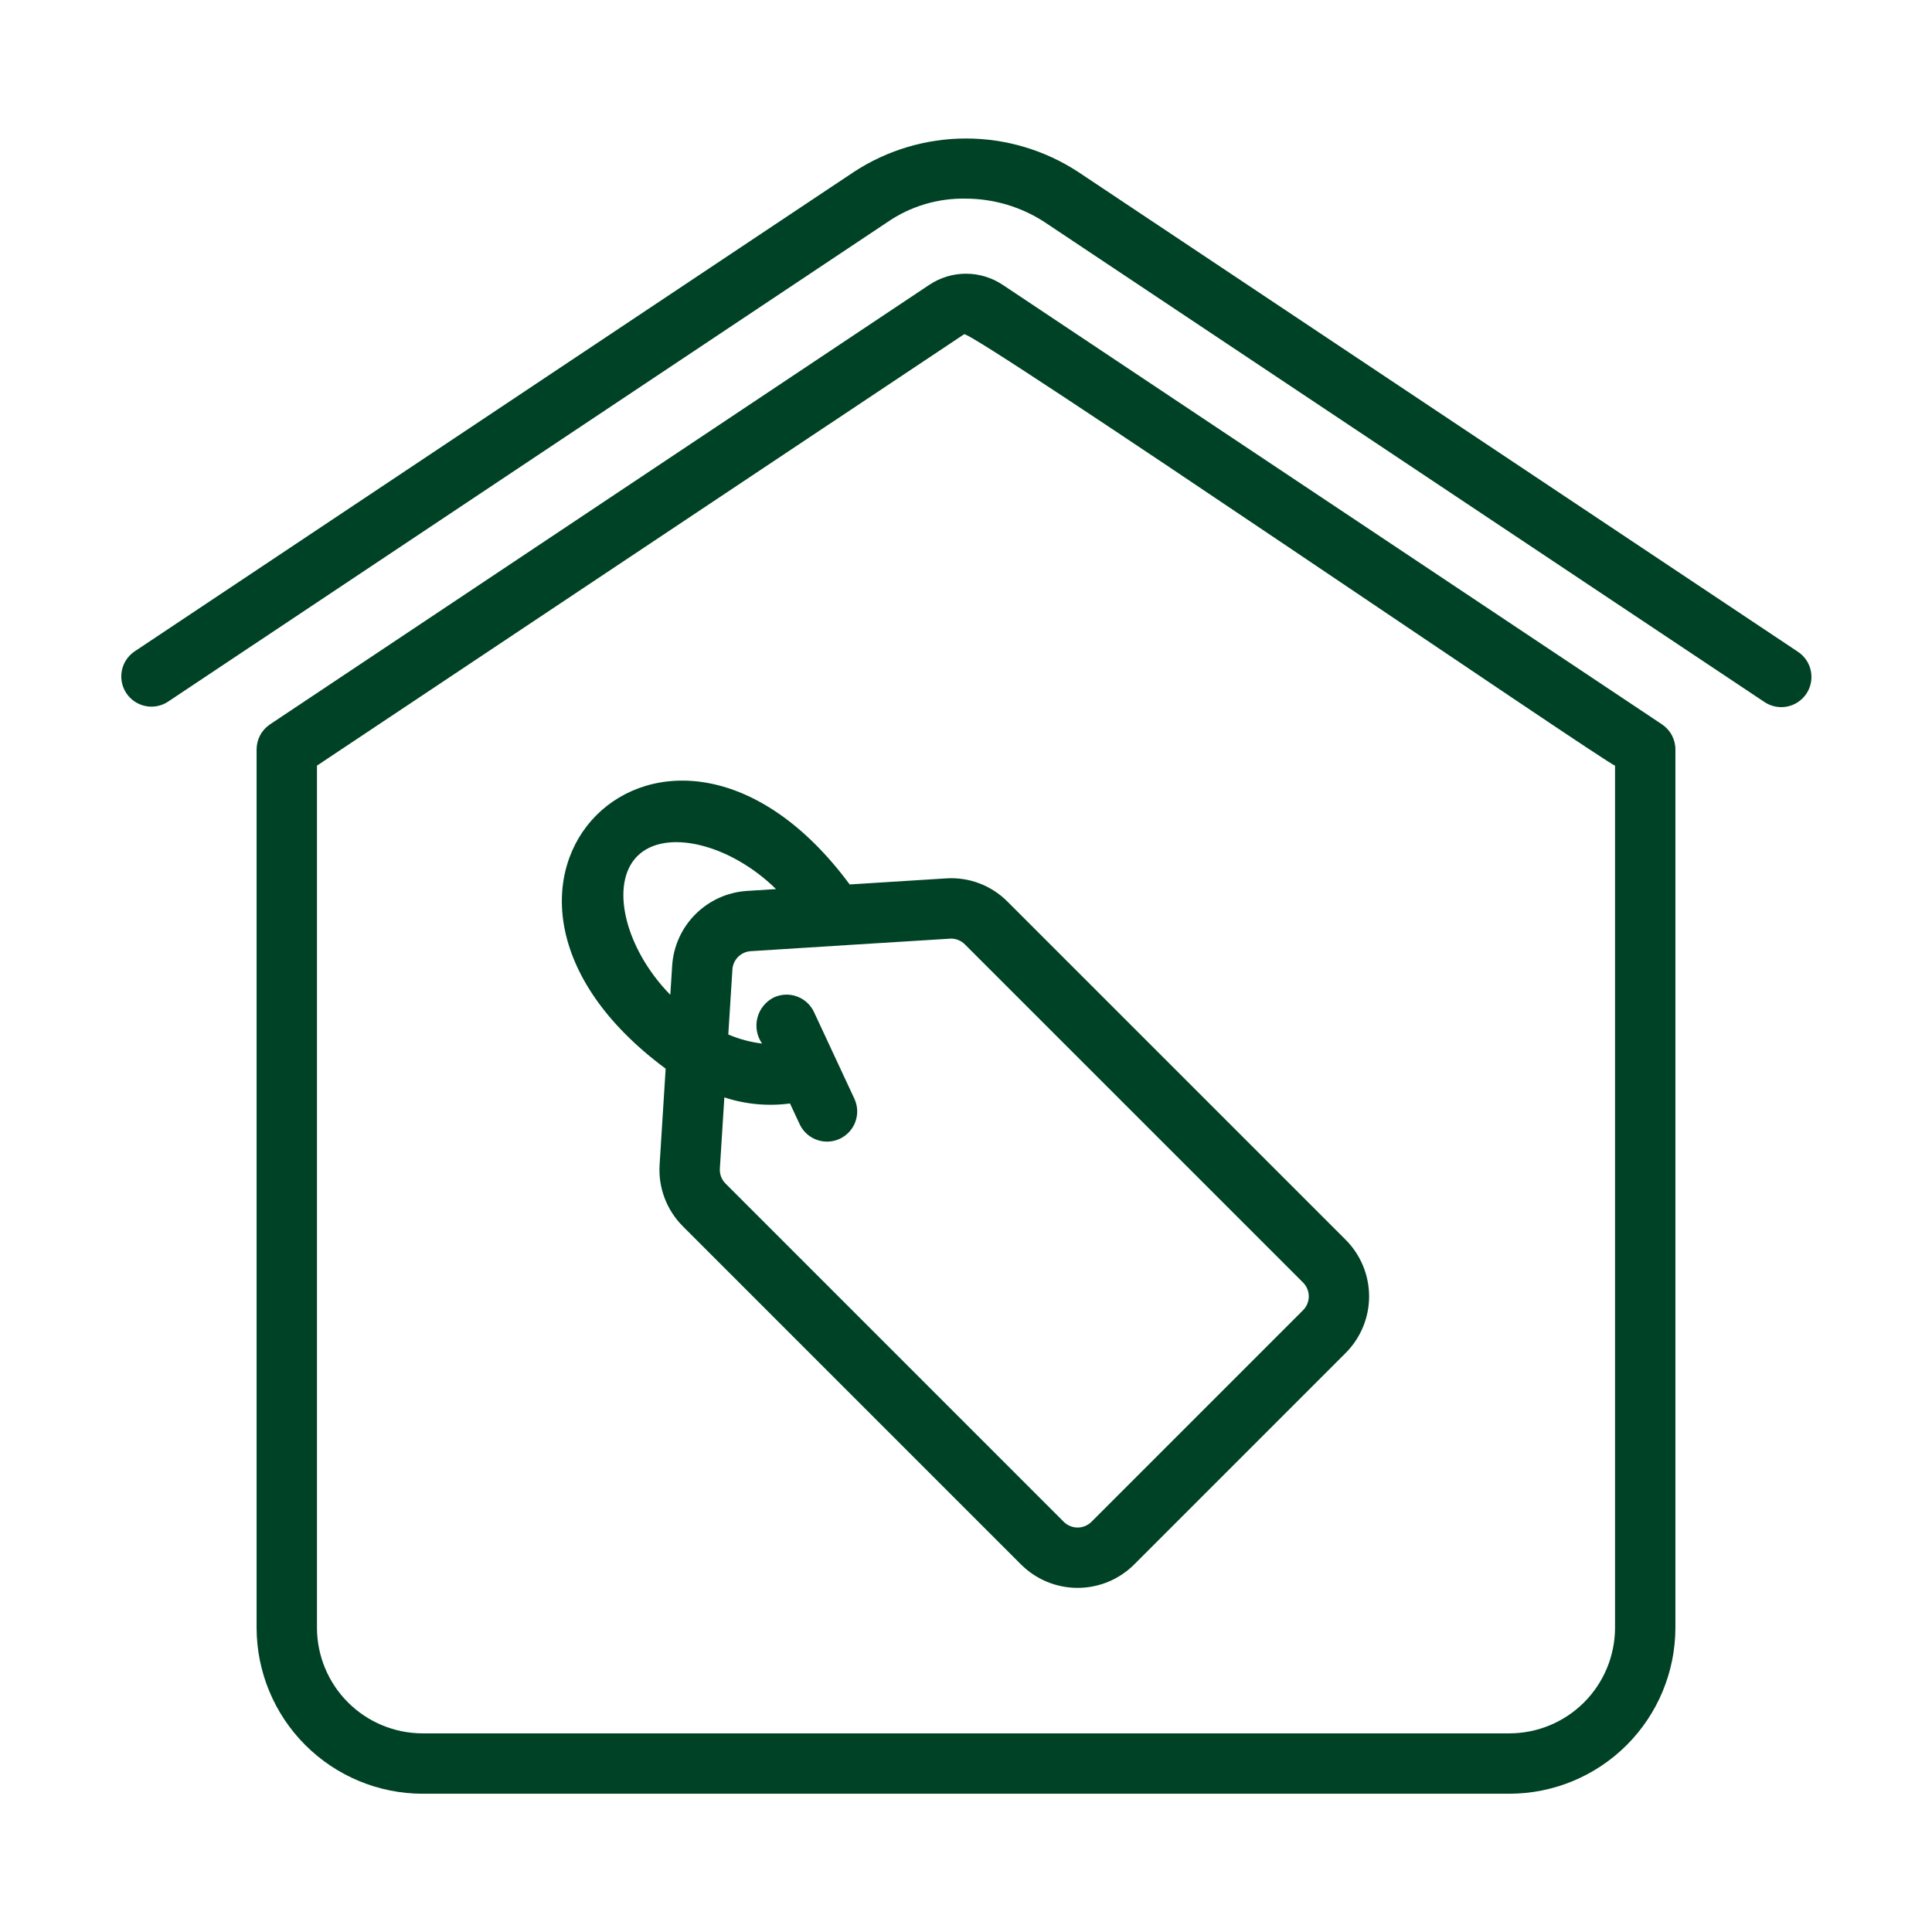
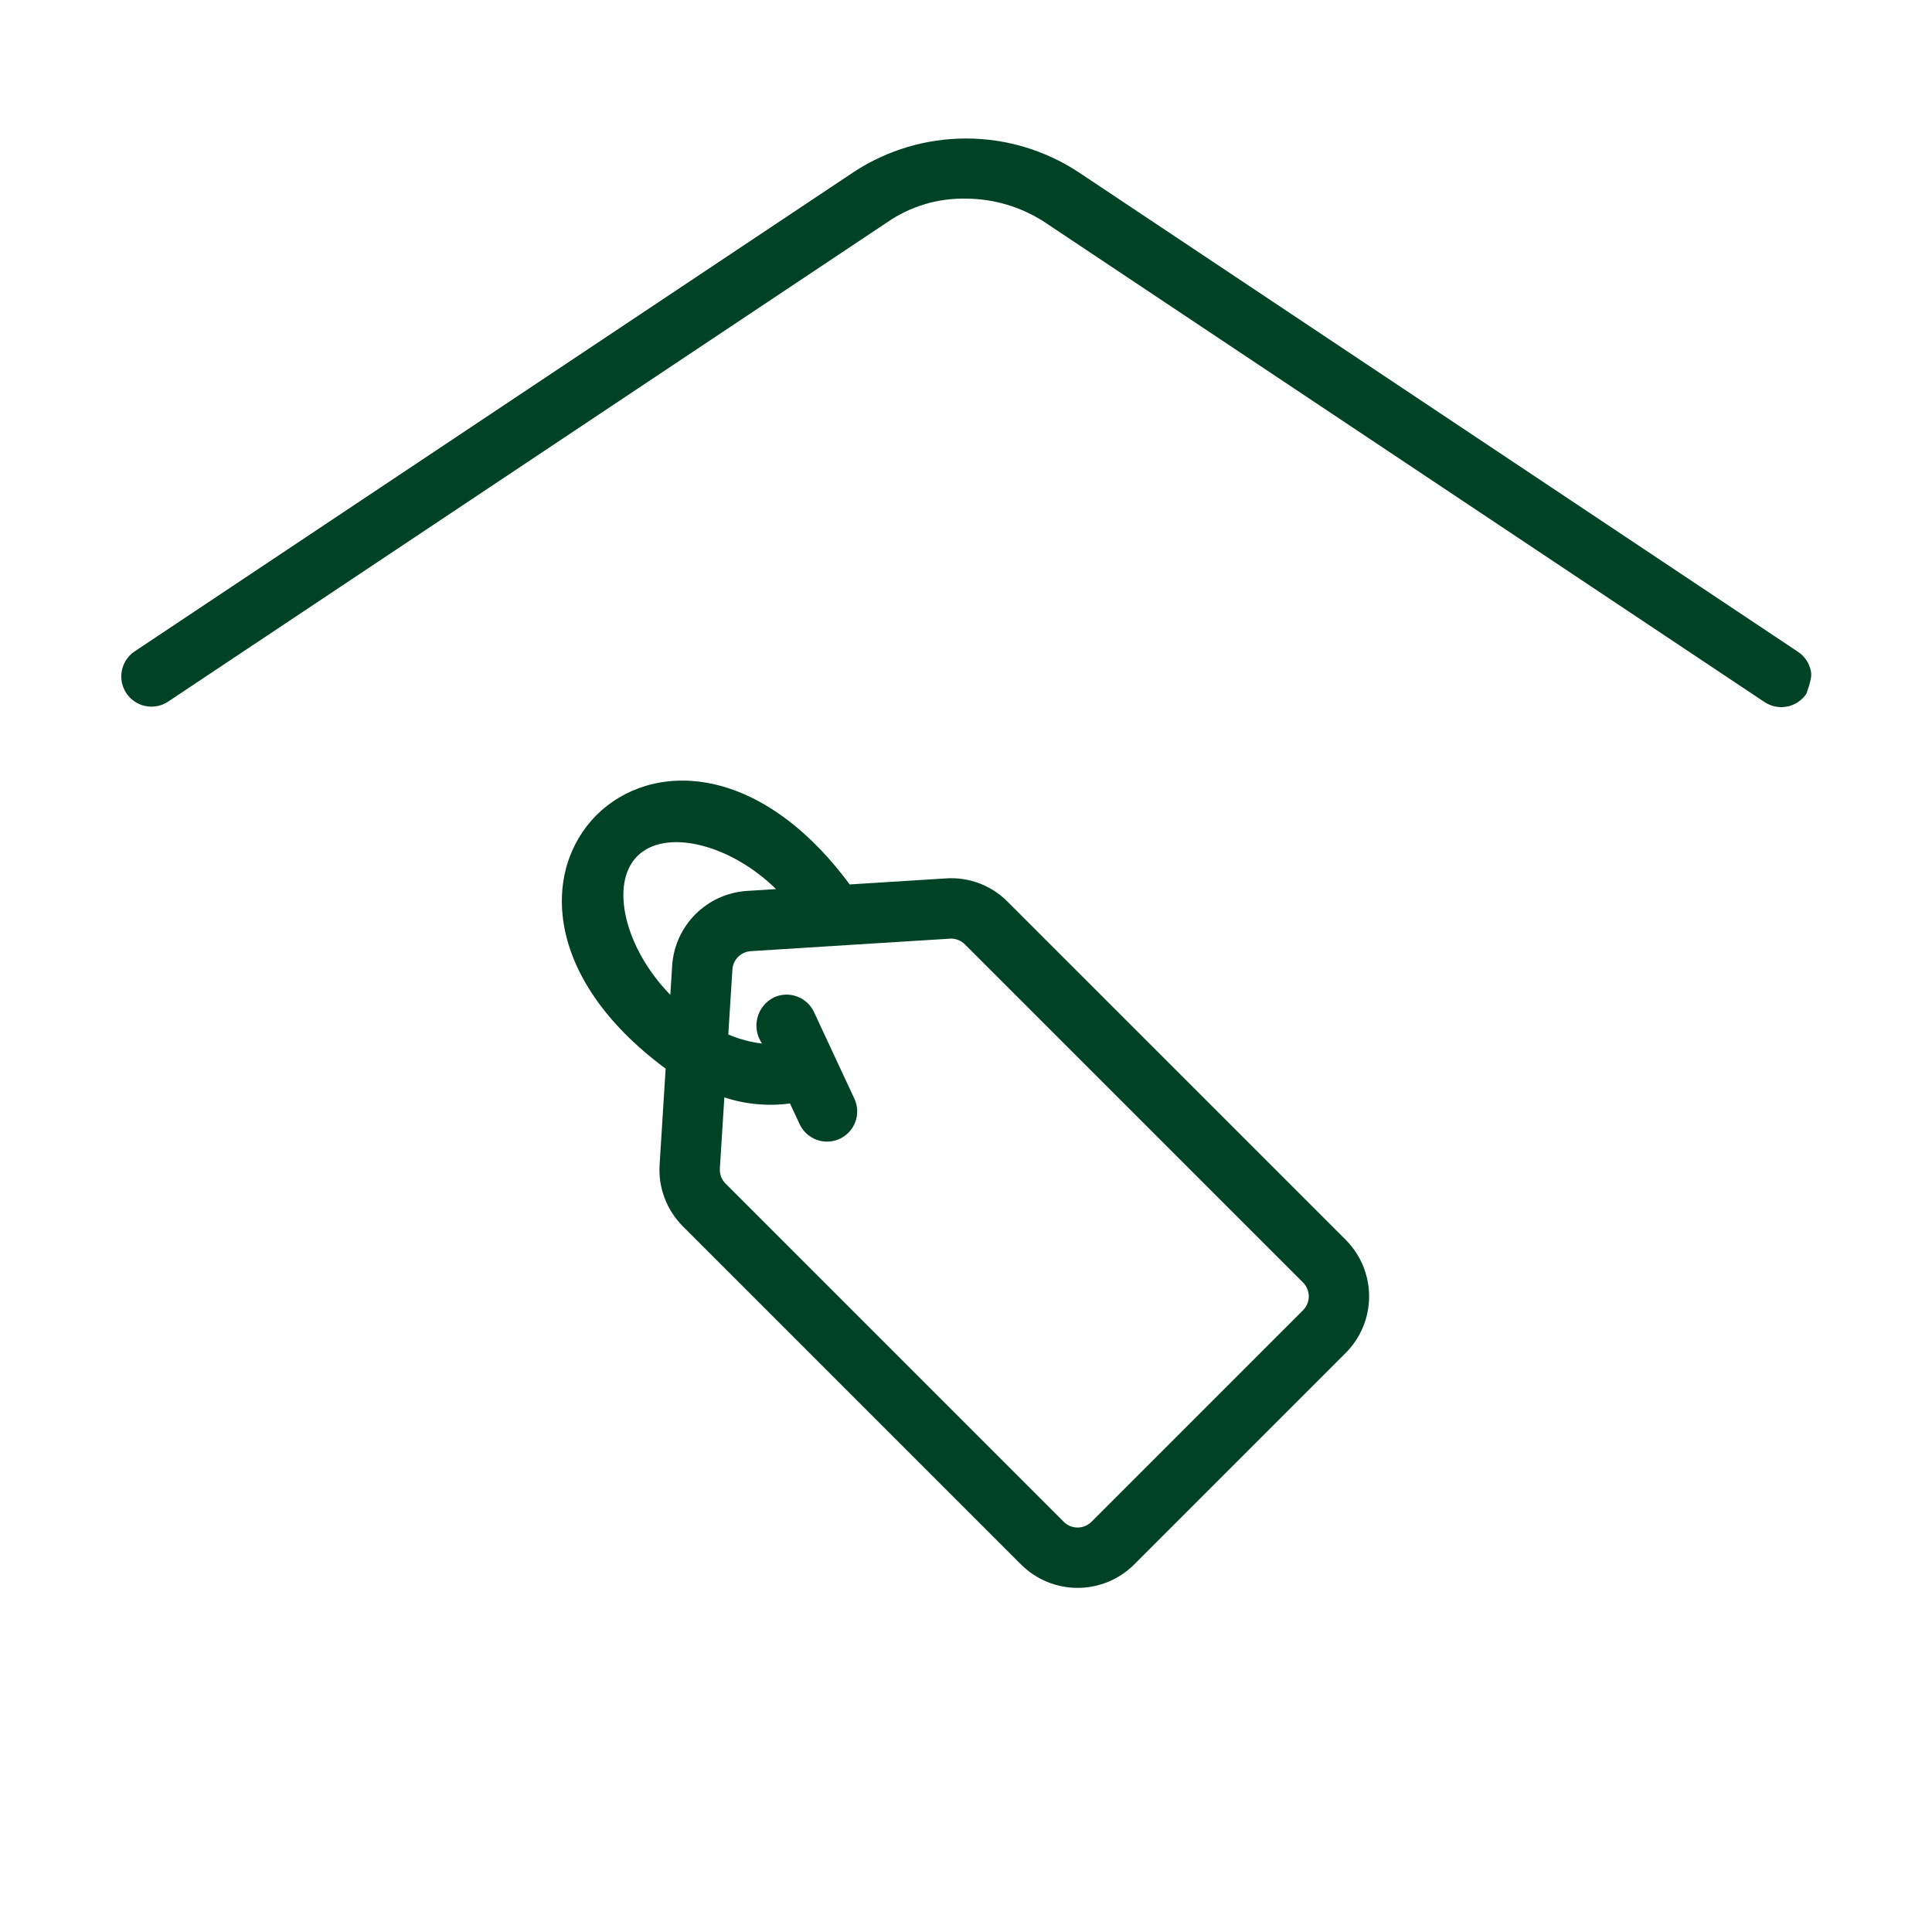
<svg xmlns="http://www.w3.org/2000/svg" width="85" height="85" viewBox="0 0 85 85" fill="none">
-   <path d="M47.433 7.563C45.966 6.604 44.252 6.093 42.5 6.093C40.748 6.093 39.034 6.604 37.568 7.563L5.904 28.671C5.619 28.87 5.423 29.173 5.359 29.514C5.294 29.856 5.366 30.209 5.559 30.498C5.751 30.787 6.05 30.989 6.39 31.061C6.73 31.133 7.084 31.068 7.378 30.881L39.041 9.773C40.059 9.072 41.273 8.711 42.508 8.739C43.734 8.745 44.932 9.104 45.959 9.773L77.623 30.882C77.768 30.98 77.931 31.049 78.103 31.084C78.275 31.119 78.452 31.12 78.624 31.086C78.796 31.053 78.96 30.985 79.106 30.888C79.251 30.791 79.377 30.665 79.474 30.52C79.571 30.374 79.639 30.21 79.672 30.038C79.706 29.866 79.705 29.689 79.67 29.517C79.635 29.345 79.566 29.182 79.468 29.037C79.369 28.892 79.243 28.767 79.096 28.672L47.433 7.563Z" fill="#004225" />
-   <path d="M73.12 31.869L44.118 12.534C43.639 12.213 43.076 12.042 42.5 12.042C41.924 12.042 41.361 12.213 40.882 12.534L11.88 31.869C11.699 31.99 11.549 32.154 11.446 32.347C11.343 32.54 11.289 32.755 11.289 32.974V71.612C11.291 73.549 12.062 75.406 13.431 76.775C14.8 78.144 16.657 78.915 18.594 78.917H66.406C68.343 78.915 70.2 78.144 71.569 76.775C72.938 75.406 73.709 73.549 73.711 71.612V32.974C73.711 32.755 73.657 32.54 73.554 32.347C73.451 32.154 73.301 31.99 73.12 31.869ZM71.055 71.612C71.053 72.845 70.563 74.026 69.692 74.898C68.82 75.769 67.639 76.259 66.406 76.261H18.594C17.361 76.259 16.18 75.769 15.309 74.898C14.437 74.026 13.947 72.845 13.945 71.612V33.684L42.413 14.708C42.603 14.411 70.795 33.686 71.055 33.684L71.055 71.612Z" fill="#004225" />
+   <path d="M47.433 7.563C45.966 6.604 44.252 6.093 42.5 6.093C40.748 6.093 39.034 6.604 37.568 7.563L5.904 28.671C5.619 28.87 5.423 29.173 5.359 29.514C5.294 29.856 5.366 30.209 5.559 30.498C5.751 30.787 6.05 30.989 6.39 31.061C6.73 31.133 7.084 31.068 7.378 30.881L39.041 9.773C40.059 9.072 41.273 8.711 42.508 8.739C43.734 8.745 44.932 9.104 45.959 9.773L77.623 30.882C77.768 30.98 77.931 31.049 78.103 31.084C78.275 31.119 78.452 31.12 78.624 31.086C78.796 31.053 78.96 30.985 79.106 30.888C79.251 30.791 79.377 30.665 79.474 30.52C79.706 29.866 79.705 29.689 79.67 29.517C79.635 29.345 79.566 29.182 79.468 29.037C79.369 28.892 79.243 28.767 79.096 28.672L47.433 7.563Z" fill="#004225" />
  <path d="M37.383 38.912C29.33 28.034 18.417 38.966 29.286 47.017L29.02 51.243C28.988 51.742 29.063 52.241 29.239 52.708C29.416 53.175 29.69 53.599 30.043 53.952L44.923 68.832C45.583 69.491 46.478 69.86 47.41 69.86C48.343 69.86 49.237 69.491 49.898 68.832L59.207 59.522C59.865 58.862 60.235 57.968 60.235 57.035C60.235 56.103 59.865 55.208 59.207 54.548L44.327 39.669C43.975 39.314 43.551 39.039 43.084 38.862C42.617 38.686 42.117 38.612 41.618 38.646L37.383 38.912ZM28.04 37.665C29.268 36.437 32.107 37.119 34.142 39.116L32.86 39.197C32.006 39.253 31.201 39.617 30.596 40.223C29.991 40.828 29.627 41.633 29.572 42.487L29.491 43.768C27.493 41.73 26.811 38.895 28.04 37.665ZM41.841 41.295C41.954 41.295 42.066 41.318 42.17 41.361C42.274 41.404 42.369 41.467 42.449 41.547L57.329 56.426C57.49 56.588 57.581 56.807 57.581 57.035C57.581 57.264 57.49 57.483 57.329 57.644L48.019 66.954C47.857 67.115 47.638 67.205 47.41 67.205C47.182 67.205 46.963 67.115 46.801 66.954L31.921 52.072C31.834 51.986 31.767 51.882 31.724 51.768C31.681 51.654 31.663 51.532 31.671 51.411L31.868 48.281C32.798 48.586 33.786 48.678 34.756 48.548L35.192 49.483C35.345 49.796 35.615 50.035 35.943 50.151C36.271 50.267 36.631 50.249 36.946 50.102C37.262 49.955 37.507 49.69 37.629 49.364C37.751 49.039 37.74 48.678 37.599 48.36L35.812 44.525C35.663 44.206 35.393 43.96 35.062 43.84C34.732 43.719 34.367 43.735 34.047 43.883C33.869 43.971 33.712 44.097 33.587 44.252C33.462 44.406 33.372 44.586 33.323 44.779C33.273 44.971 33.266 45.172 33.301 45.368C33.337 45.563 33.414 45.749 33.528 45.912C33.016 45.85 32.516 45.716 32.042 45.513L32.223 42.653C32.236 42.444 32.325 42.247 32.474 42.099C32.622 41.951 32.819 41.861 33.028 41.848C35.187 41.709 39.658 41.43 41.841 41.295Z" fill="#004225" />
</svg>